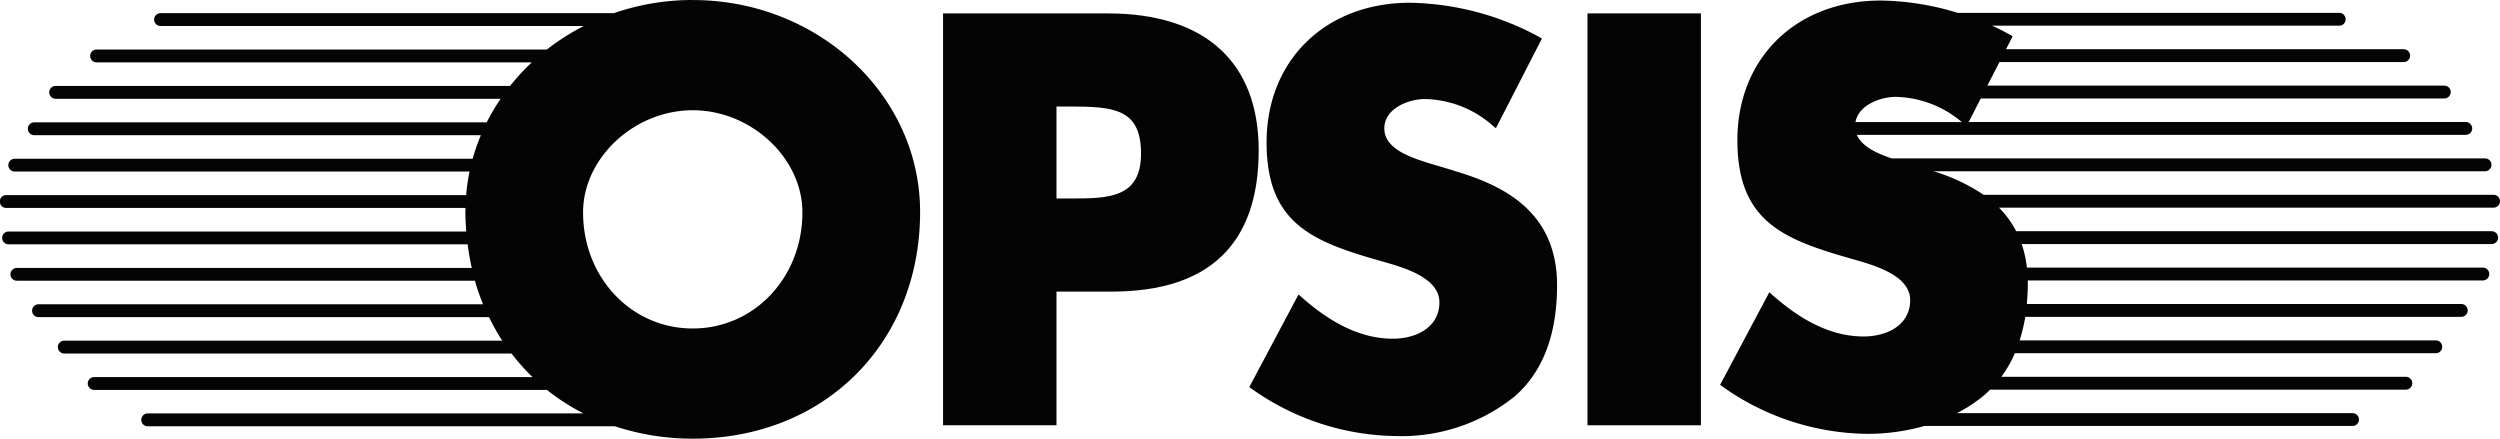
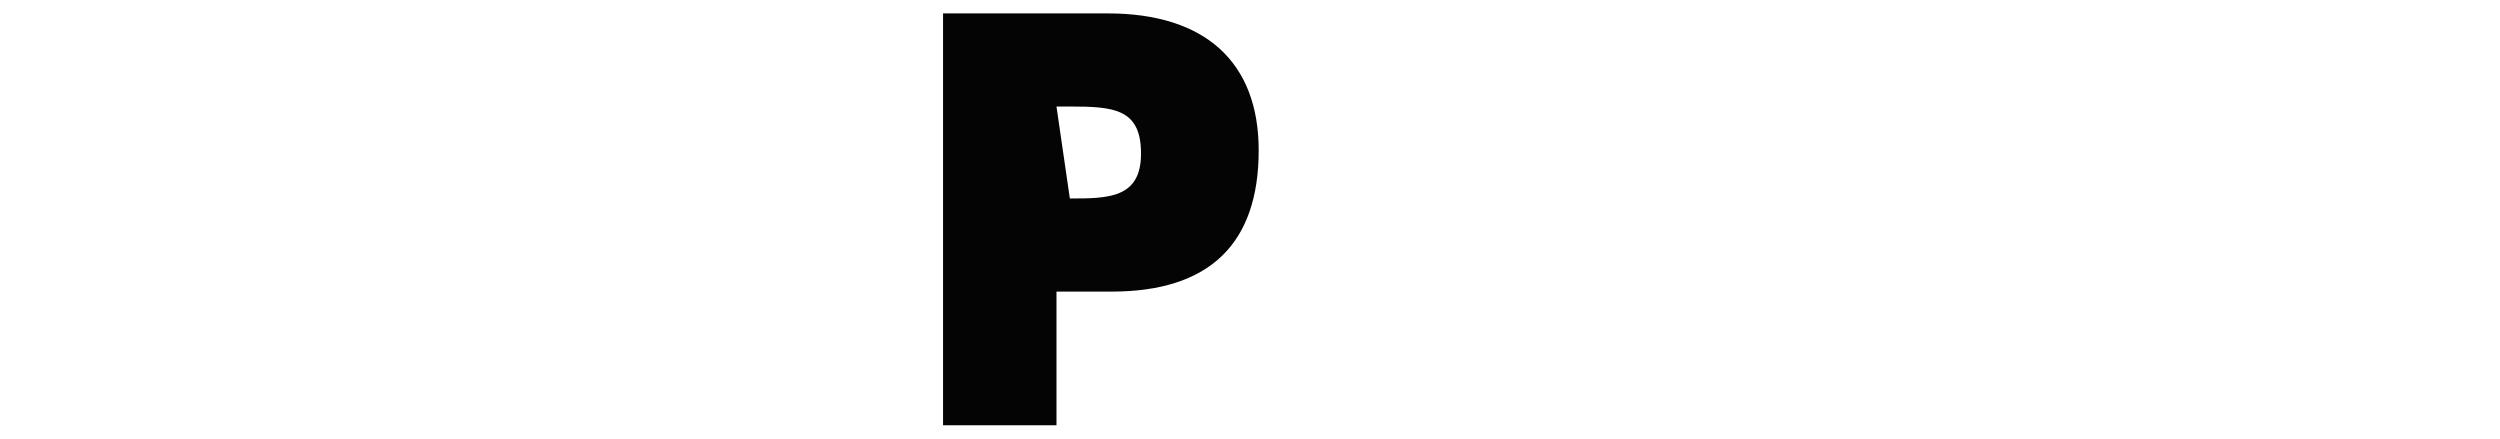
<svg xmlns="http://www.w3.org/2000/svg" width="288" height="50.533" viewBox="0 0 288 50.533">
  <g id="Group_1" data-name="Group 1" transform="translate(-2169 179)">
-     <path id="Path_8" data-name="Path 8" d="M519.775,481.164a.74.74,0,0,0-.742-.741H460.29a21.569,21.569,0,0,0-5.77-2.713h63.536a.739.739,0,0,0,0-1.479H449.7c-1.575-.533-3.413-1.311-4.014-2.713h70.147a.74.74,0,1,0,0-1.48H458.568l1.392-2.712h53.4a.74.74,0,1,0,0-1.48H460.719l1.392-2.712h46.569a.741.741,0,0,0,0-1.482H462.87l.766-1.49-.414-.235c-.618-.351-1.281-.674-1.964-.986h40.025a.739.739,0,0,0,0-1.477H457.305a31.472,31.472,0,0,0-8.872-1.42c-9.723,0-16.511,6.615-16.511,16.086,0,9.231,5.118,11.375,12.926,13.6l.379.109c2.471.7,6.6,1.862,6.6,4.716,0,2.9-2.695,4.189-5.36,4.189-3.407,0-6.809-1.533-10.4-4.684l-.467-.41-5.67,10.671.354.249a29.275,29.275,0,0,0,16.612,5.391,23.934,23.934,0,0,0,6.573-.908h49.292a.739.739,0,1,0,0-1.477H457.219a17.2,17.2,0,0,0,3.186-2.107c.223-.188.419-.4.624-.6h47.9a.74.74,0,1,0,0-1.48H462.332a13.569,13.569,0,0,0,1.554-2.715h48.493a.739.739,0,1,0,0-1.479H464.435a18.533,18.533,0,0,0,.651-2.713H515.34a.741.741,0,0,0,0-1.481H465.262c.072-.777.118-1.575.118-2.411,0-.1-.012-.2-.013-.3H517.8a.74.74,0,0,0,0-1.481H465.274a12.8,12.8,0,0,0-.6-2.714H518.79a.739.739,0,1,0,0-1.477H464.039a10.938,10.938,0,0,0-1.979-2.714h56.974a.739.739,0,0,0,.742-.739m-74.25-9.124c.365-1.975,2.888-2.9,4.636-2.9a12.162,12.162,0,0,1,7.61,2.9Z" transform="translate(1937.225 -636.982)" fill="#040405" />
-     <path id="Path_9" data-name="Path 9" d="M343.554,457.992a27.78,27.78,0,0,0-9.086,1.516H282.246a.74.74,0,1,0,0,1.48H331a26.369,26.369,0,0,0-4.249,2.71h-51.9a.741.741,0,0,0,0,1.481h50.163a25.36,25.36,0,0,0-2.5,2.712H270.163a.74.74,0,0,0,0,1.48h51.26a23.9,23.9,0,0,0-1.6,2.713H267.7a.741.741,0,0,0,0,1.482h51.447a23.173,23.173,0,0,0-.948,2.712H265.478a.739.739,0,1,0,0,1.477h52.365a22.644,22.644,0,0,0-.39,2.713H264.491a.739.739,0,1,0,0,1.477h52.884c0,.15-.013.3-.013.451,0,.769.048,1.518.1,2.266H264.737a.739.739,0,1,0,0,1.479h52.886q.177,1.388.478,2.714h-52.38a.739.739,0,1,0,0,1.477h52.734a26.362,26.362,0,0,0,.946,2.712H268.19a.741.741,0,0,0,0,1.482h51.9a25.059,25.059,0,0,0,1.513,2.71h-50.45a.739.739,0,1,0,0,1.479h51.526a23.966,23.966,0,0,0,2.415,2.714H274.6a.74.74,0,1,0,0,1.48h52.159a24.678,24.678,0,0,0,4.214,2.709H280.767a.741.741,0,0,0,0,1.482h53.825a28.493,28.493,0,0,0,8.962,1.426c15.176,0,26.193-10.988,26.193-26.13,0-13.456-11.75-24.4-26.193-24.4m0,37.837c-7.085,0-12.633-5.872-12.633-13.372,0-6.267,5.9-11.769,12.633-11.769s12.634,5.5,12.634,11.769c0,7.5-5.55,13.372-12.634,13.372" transform="translate(1905.249 -636.992)" fill="#040405" />
-     <path id="Path_10" data-name="Path 10" d="M373.84,459.285H354.859v47.45h13.068v-15.4h6.346c11.247,0,16.948-5.477,16.948-16.271,0-10.174-6.173-15.777-17.381-15.777m-5.913,10.727h1.539c5.081,0,8.2.26,8.2,5.421s-3.8,5.173-8.2,5.173h-1.539Z" transform="translate(1922.78 -636.743)" fill="#040405" />
-     <path id="Path_11" data-name="Path 11" d="M408.1,477.625,405,476.7c-1.991-.644-5-1.616-5-3.959,0-2.316,2.8-3.389,4.687-3.389a12.162,12.162,0,0,1,7.692,2.964l.473.4,5.306-10.337-.414-.234a32.278,32.278,0,0,0-14.787-3.886c-9.724,0-16.521,6.617-16.521,16.088,0,9.228,5.124,11.375,12.934,13.6l.382.111c2.467.693,6.593,1.86,6.593,4.714,0,2.9-2.691,4.188-5.359,4.188-3.406,0-6.806-1.529-10.4-4.683l-.47-.413-5.676,10.675.358.246a29.261,29.261,0,0,0,16.615,5.392,20.8,20.8,0,0,0,13.511-4.493c3.3-2.807,4.977-7.143,4.977-12.883,0-8.58-6.315-11.543-11.812-13.166" transform="translate(1928.474 -636.942)" fill="#040405" />
-     <rect id="Rectangle_6" data-name="Rectangle 6" width="13.068" height="47.45" transform="translate(2351.877 -177.457)" fill="#040405" />
+     <path id="Path_10" data-name="Path 10" d="M373.84,459.285H354.859v47.45h13.068v-15.4h6.346c11.247,0,16.948-5.477,16.948-16.271,0-10.174-6.173-15.777-17.381-15.777m-5.913,10.727h1.539c5.081,0,8.2.26,8.2,5.421s-3.8,5.173-8.2,5.173Z" transform="translate(1922.78 -636.743)" fill="#040405" />
  </g>
</svg>